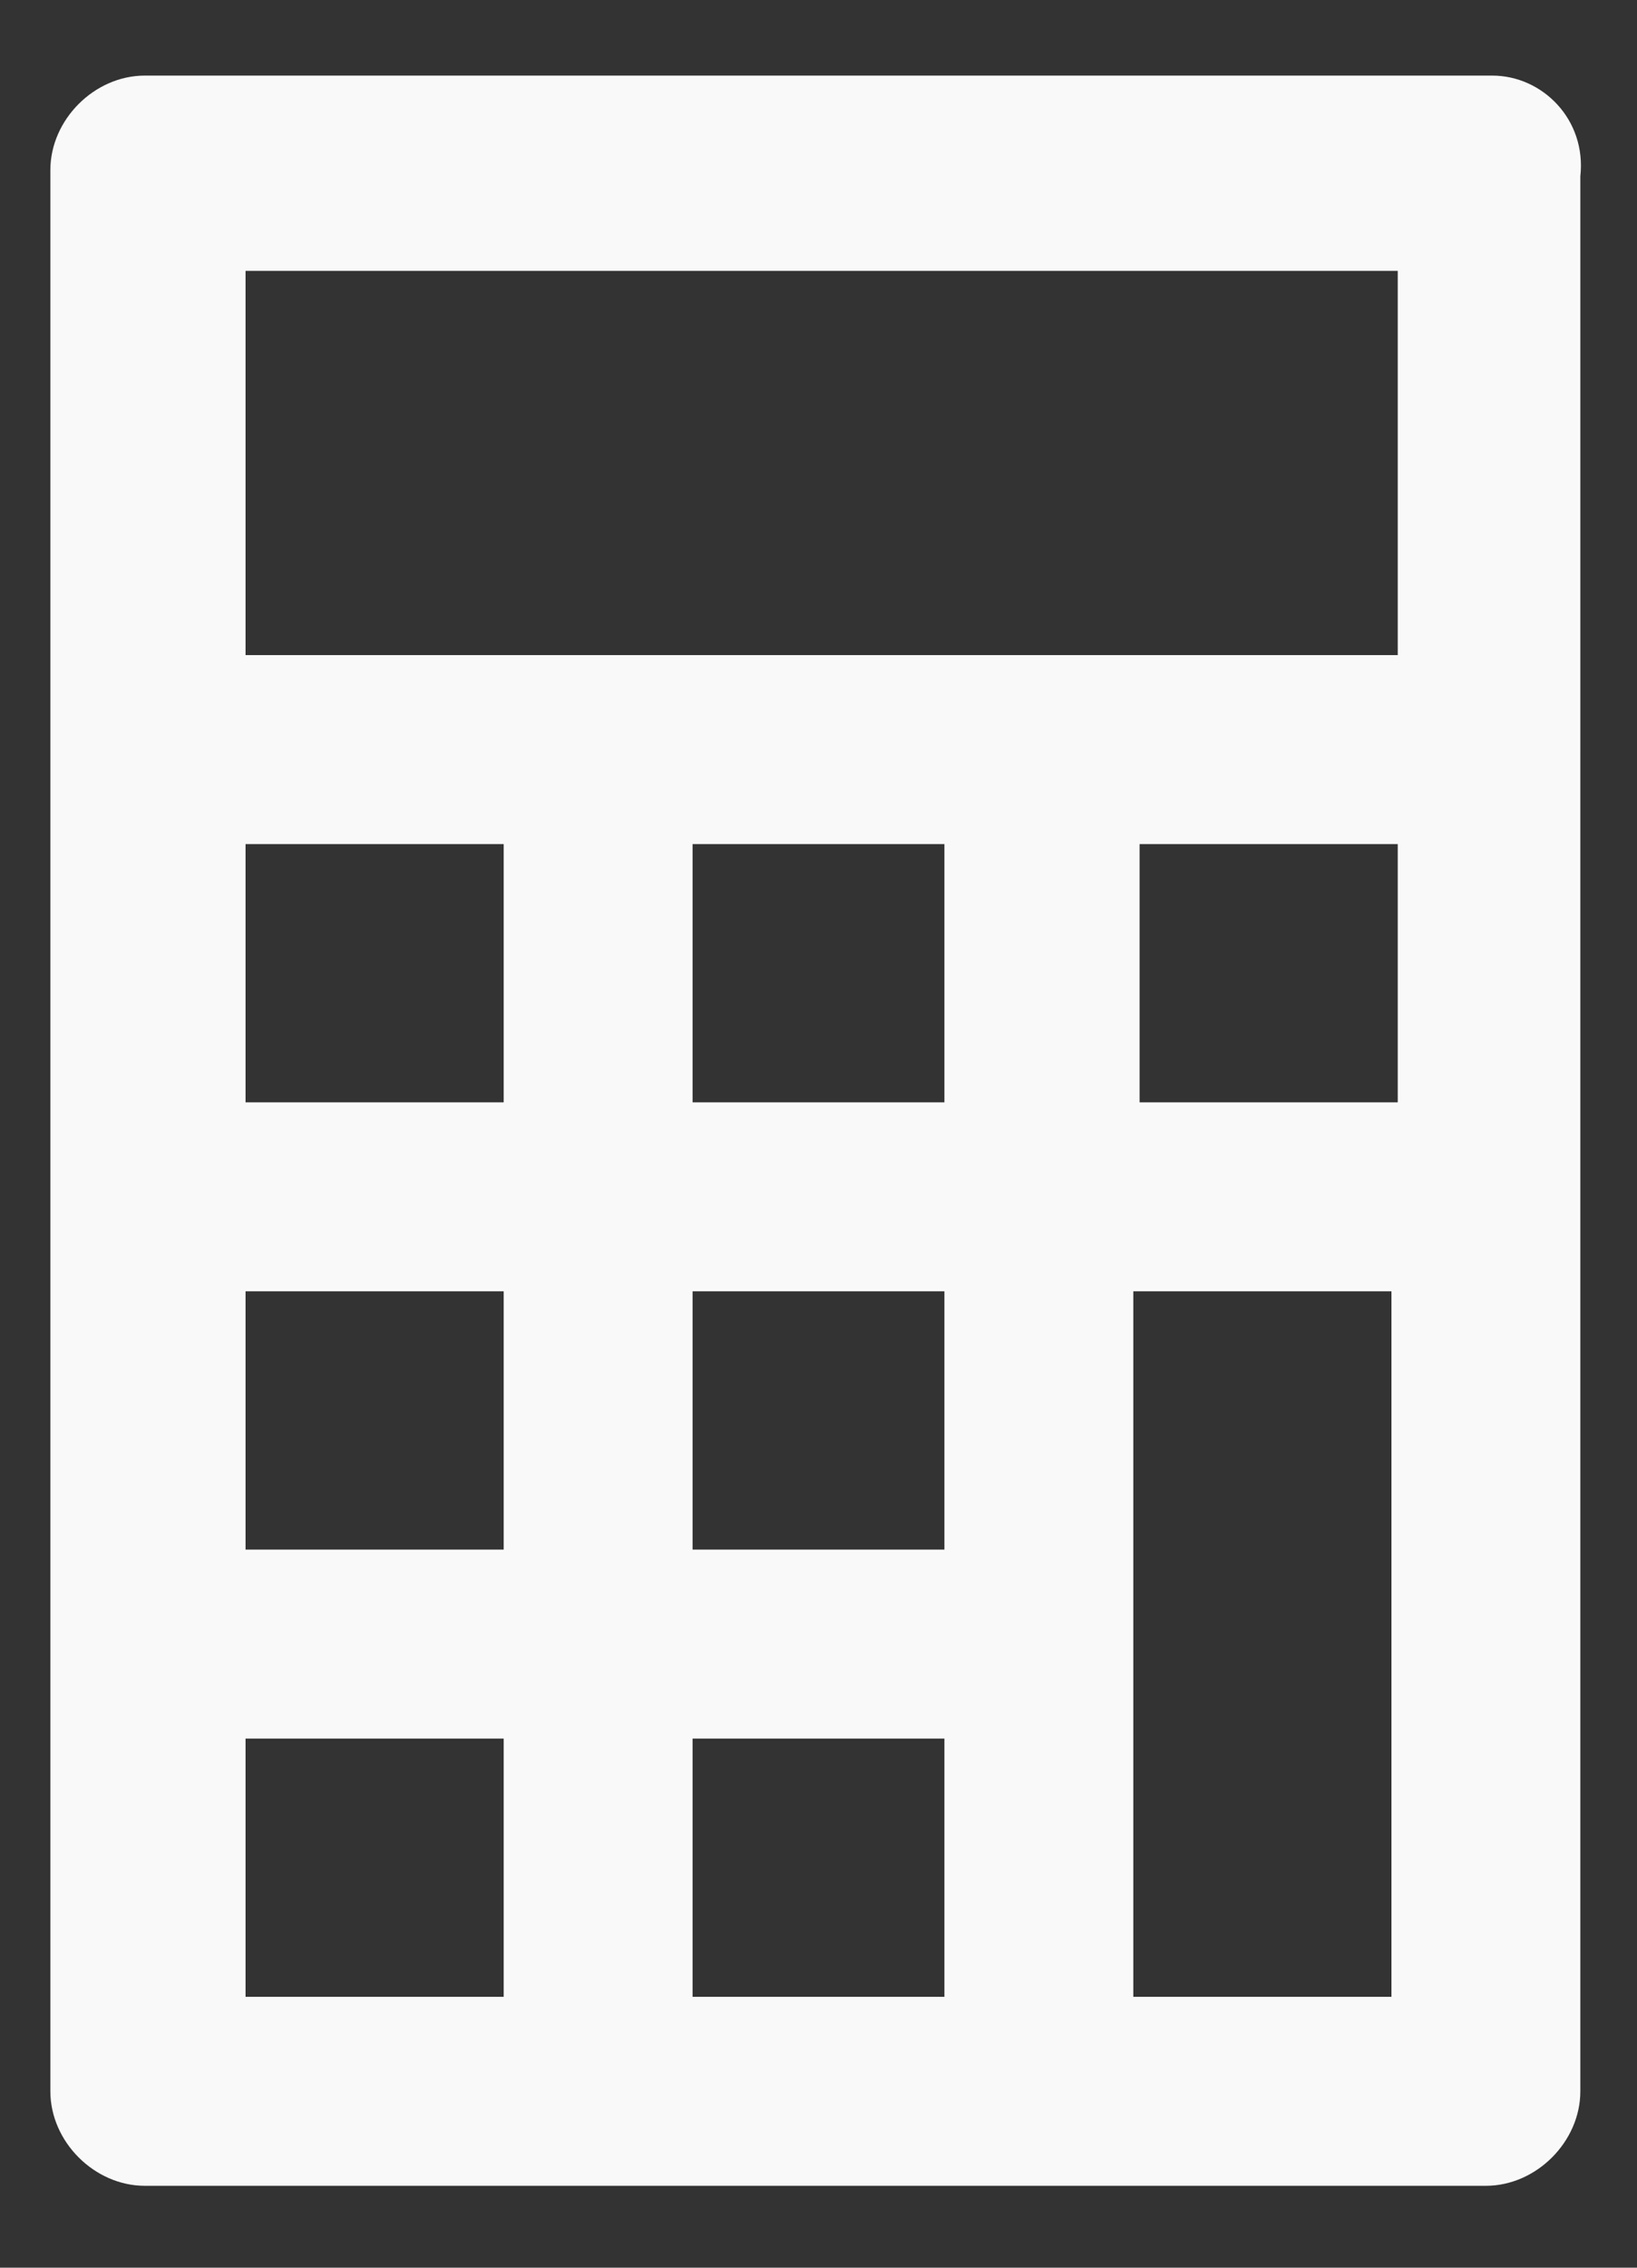
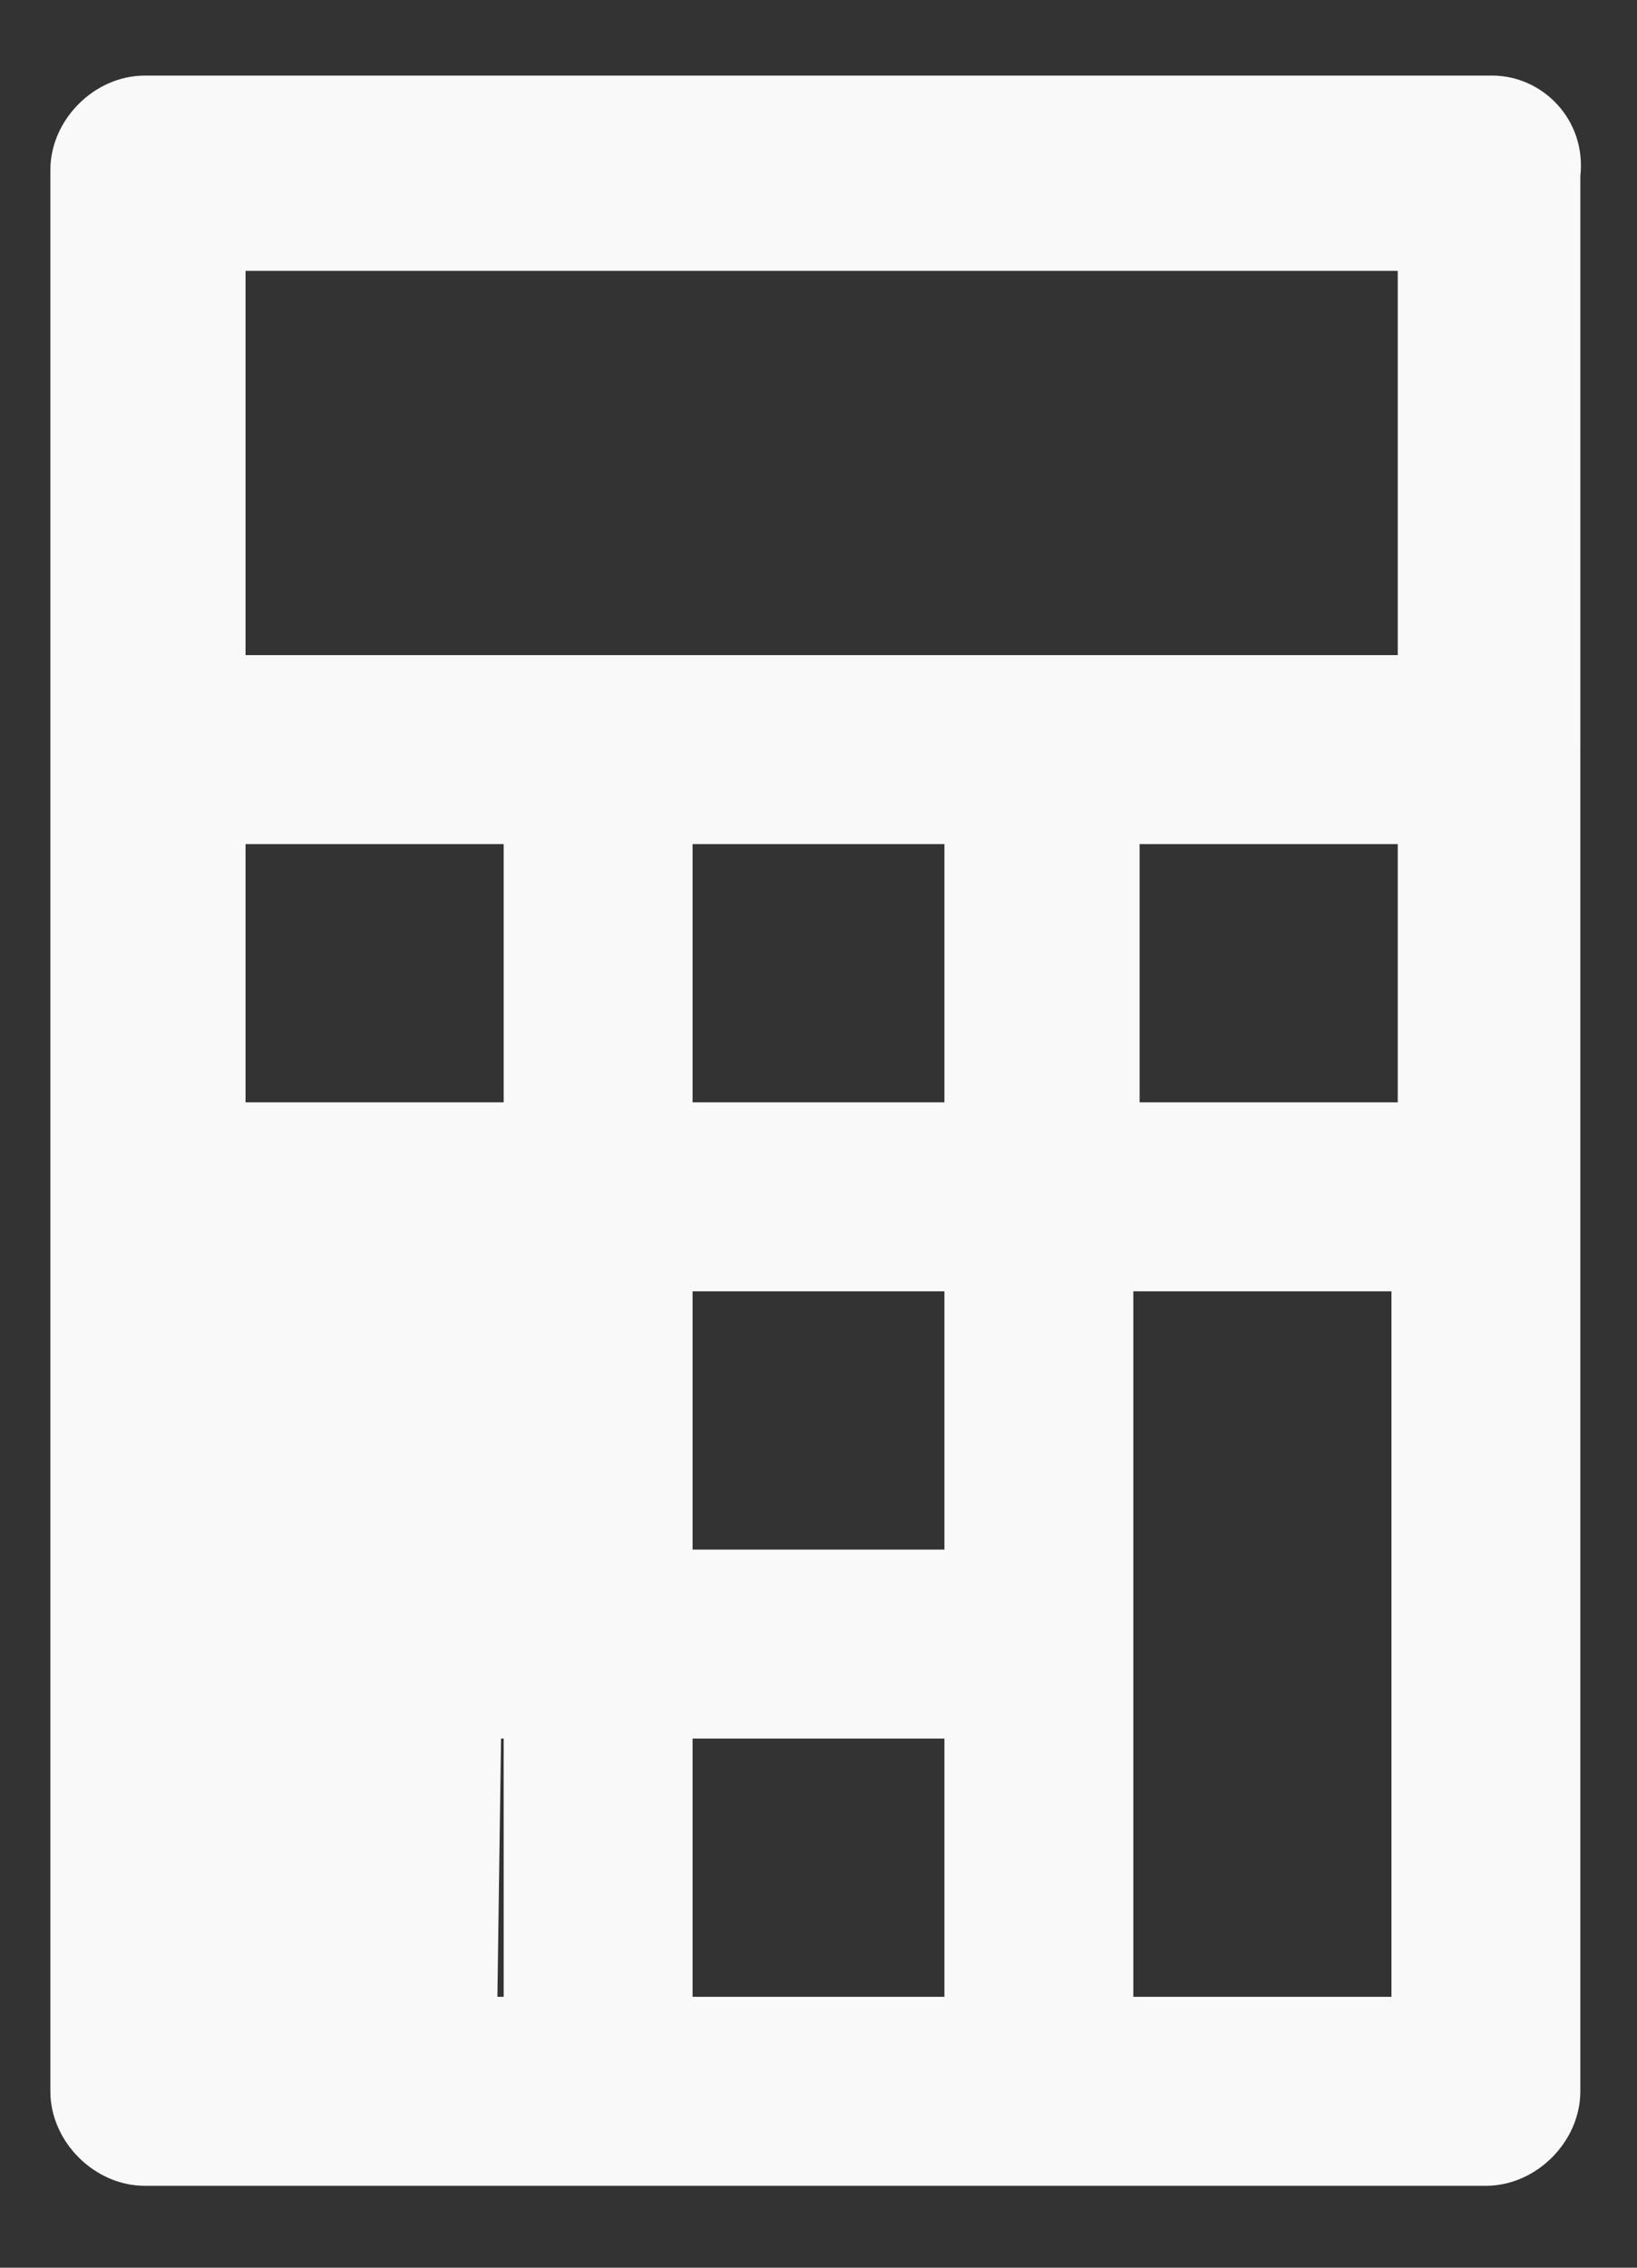
<svg xmlns="http://www.w3.org/2000/svg" version="1.1" id="Vrstva_1" x="0px" y="0px" viewBox="0 0 26 36" style="enable-background:new 0 0 26 36;" xml:space="preserve">
  <rect x="0" y="0" width="26" height="36" fill="#333333" stroke="none" />
  <style type="text/css">
	.st0{opacity:0.97;}
	.st1{fill:#FFFFFF;}
</style>
  <g class="st0">
    <g>
      <g>
-         <path class="st1" d="M23.7,1.2H2.3c-0.8,0-1.5,0.7-1.5,1.5v9.1V19v7.1v7.1c0,0.8,0.7,1.5,1.5,1.5h7.1h7.1h7.1     c0.8,0,1.5-0.7,1.5-1.5V11.9V2.8C25.2,1.9,24.5,1.2,23.7,1.2z M7.9,31.7H3.9v-4.1h4.1V31.7z M7.9,24.6H3.9v-4.1h4.1V24.6z      M7.9,17.5H3.9v-4.1h4.1V17.5z M15,31.7H11v-4.1H15V31.7z M15,24.6H11v-4.1H15V24.6z M15,17.5H11v-4.1H15V17.5z M9.4,10.4H3.9     V4.3h18.3v6.1h-5.6H9.4z M18.1,13.4h4.1v4.1h-4.1V13.4z M22.1,31.7h-4.1v-5.6v-5.6h4.1L22.1,31.7L22.1,31.7z" />
+         <path class="st1" d="M23.7,1.2H2.3c-0.8,0-1.5,0.7-1.5,1.5v9.1V19v7.1v7.1c0,0.8,0.7,1.5,1.5,1.5h7.1h7.1h7.1     c0.8,0,1.5-0.7,1.5-1.5V11.9V2.8C25.2,1.9,24.5,1.2,23.7,1.2z M7.9,31.7H3.9v-4.1h4.1V31.7z H3.9v-4.1h4.1V24.6z      M7.9,17.5H3.9v-4.1h4.1V17.5z M15,31.7H11v-4.1H15V31.7z M15,24.6H11v-4.1H15V24.6z M15,17.5H11v-4.1H15V17.5z M9.4,10.4H3.9     V4.3h18.3v6.1h-5.6H9.4z M18.1,13.4h4.1v4.1h-4.1V13.4z M22.1,31.7h-4.1v-5.6v-5.6h4.1L22.1,31.7L22.1,31.7z" />
      </g>
    </g>
  </g>
</svg>